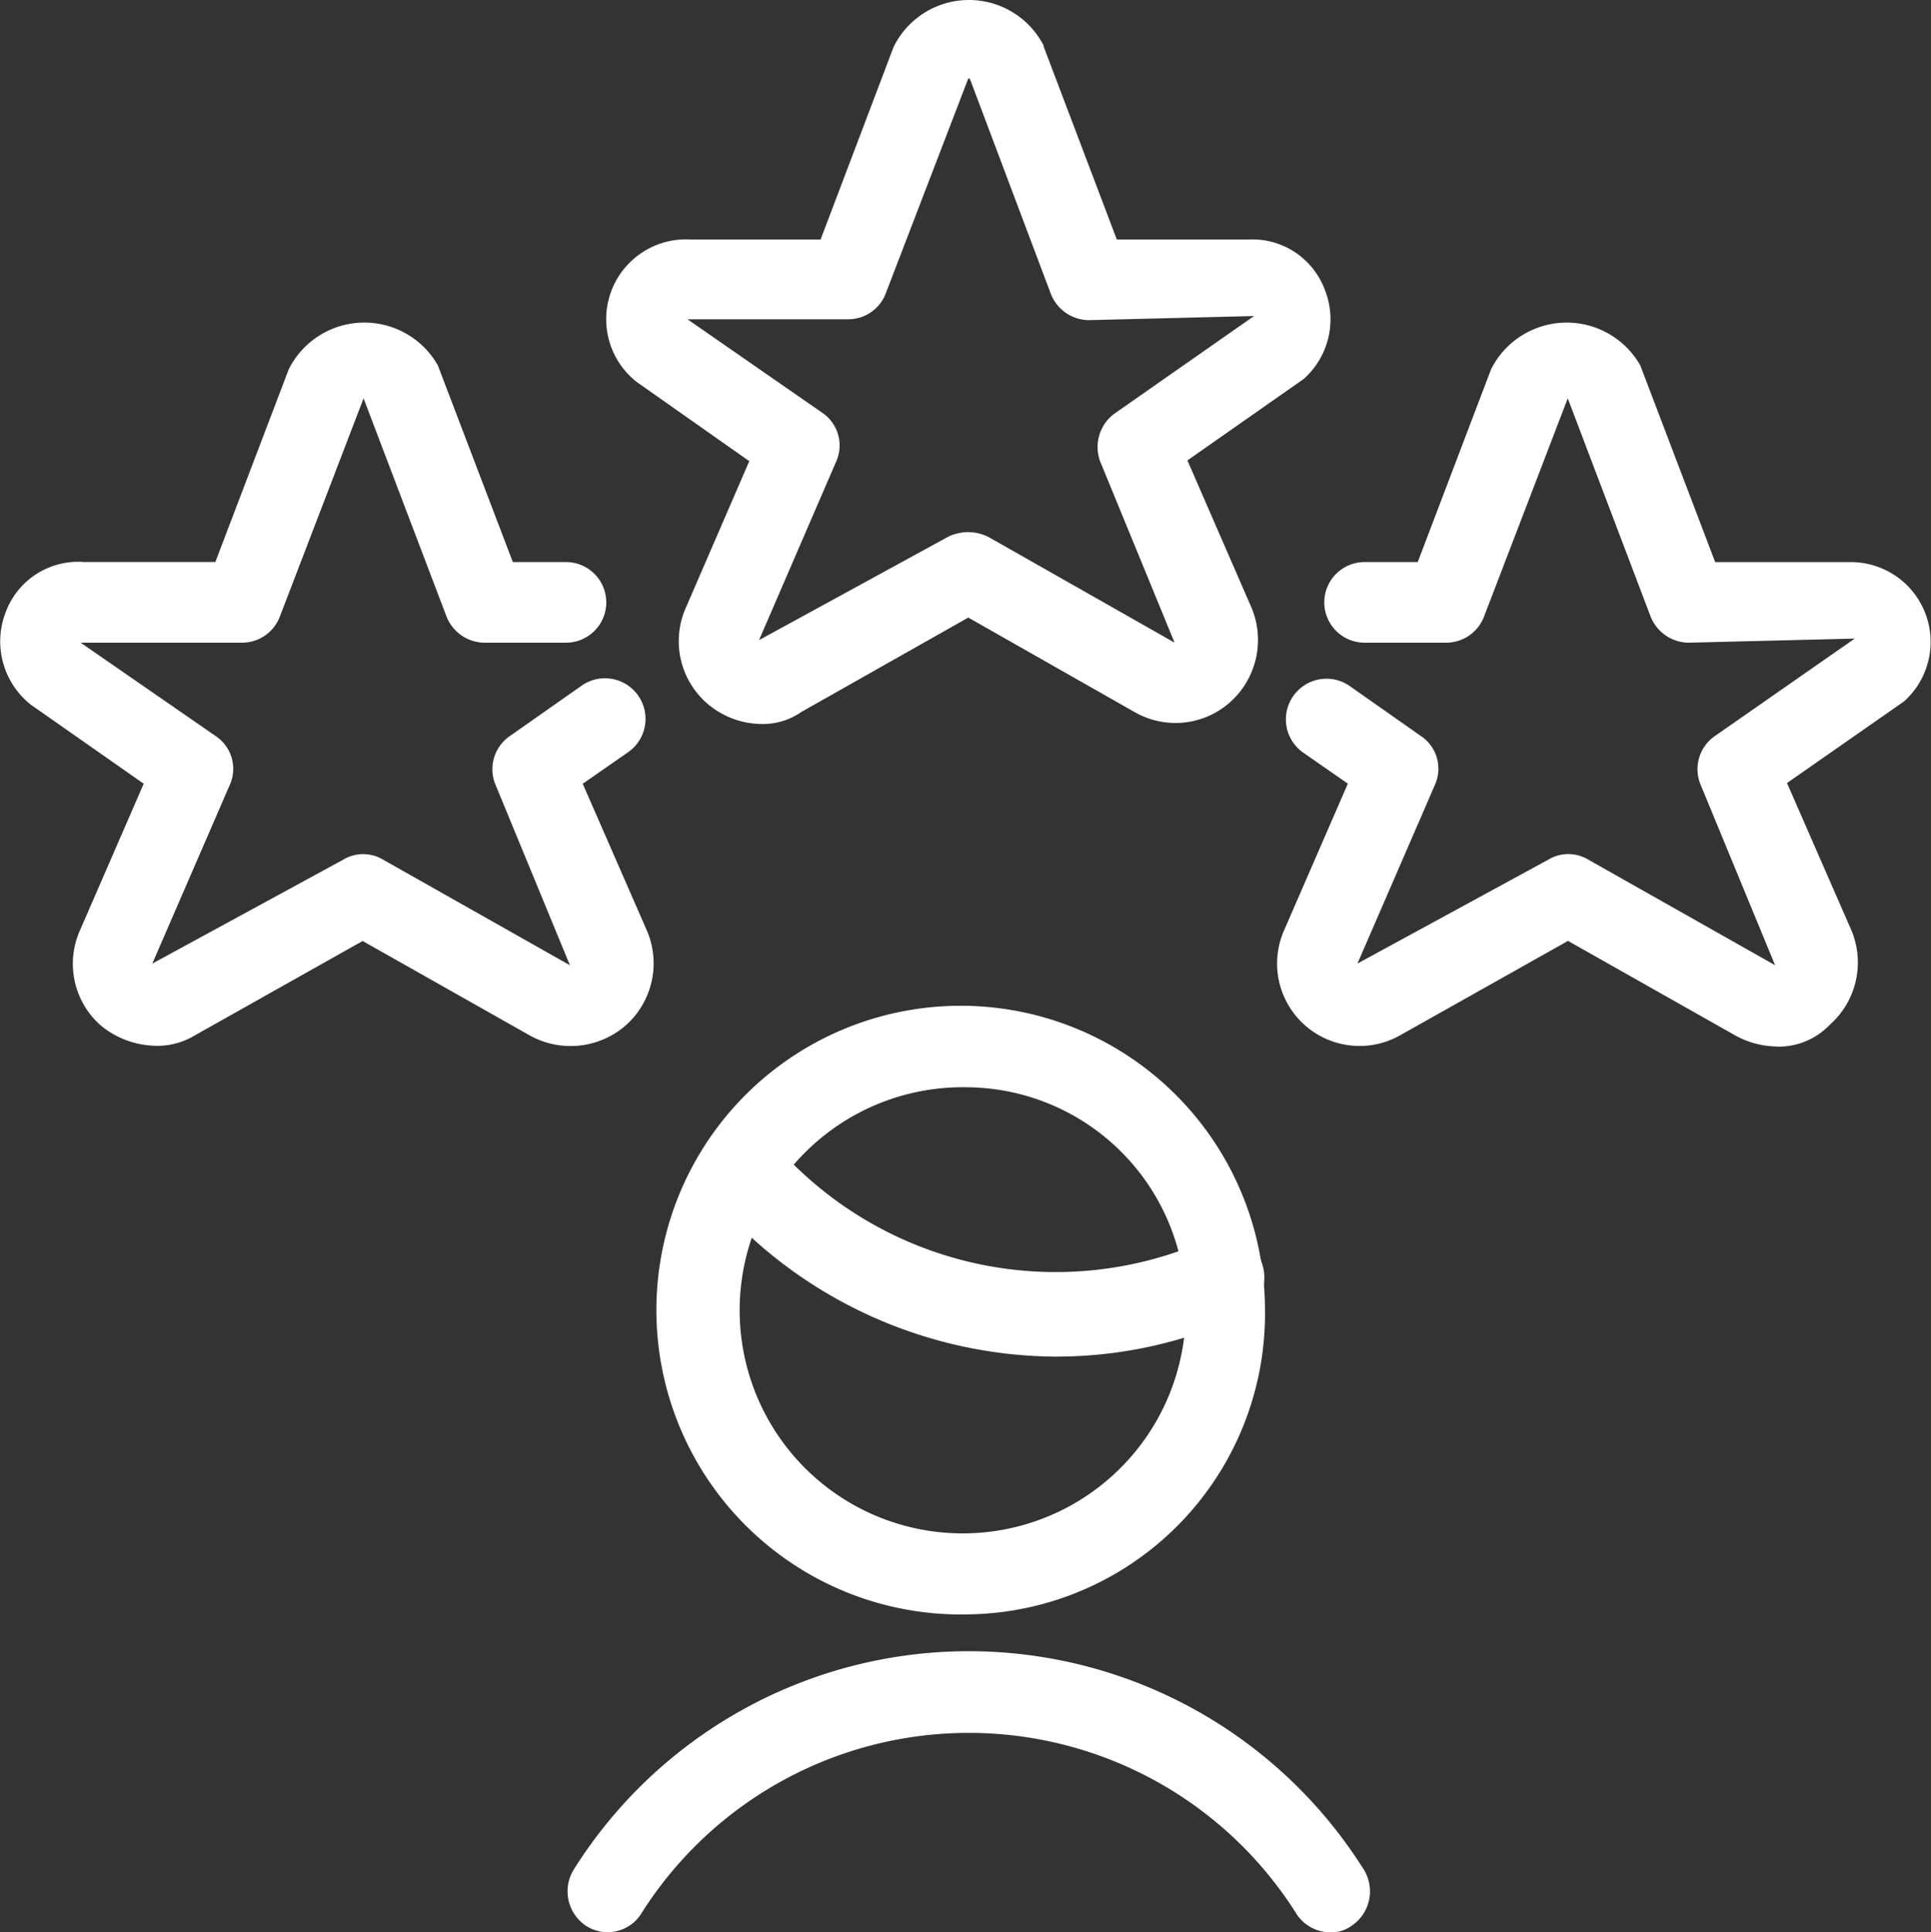
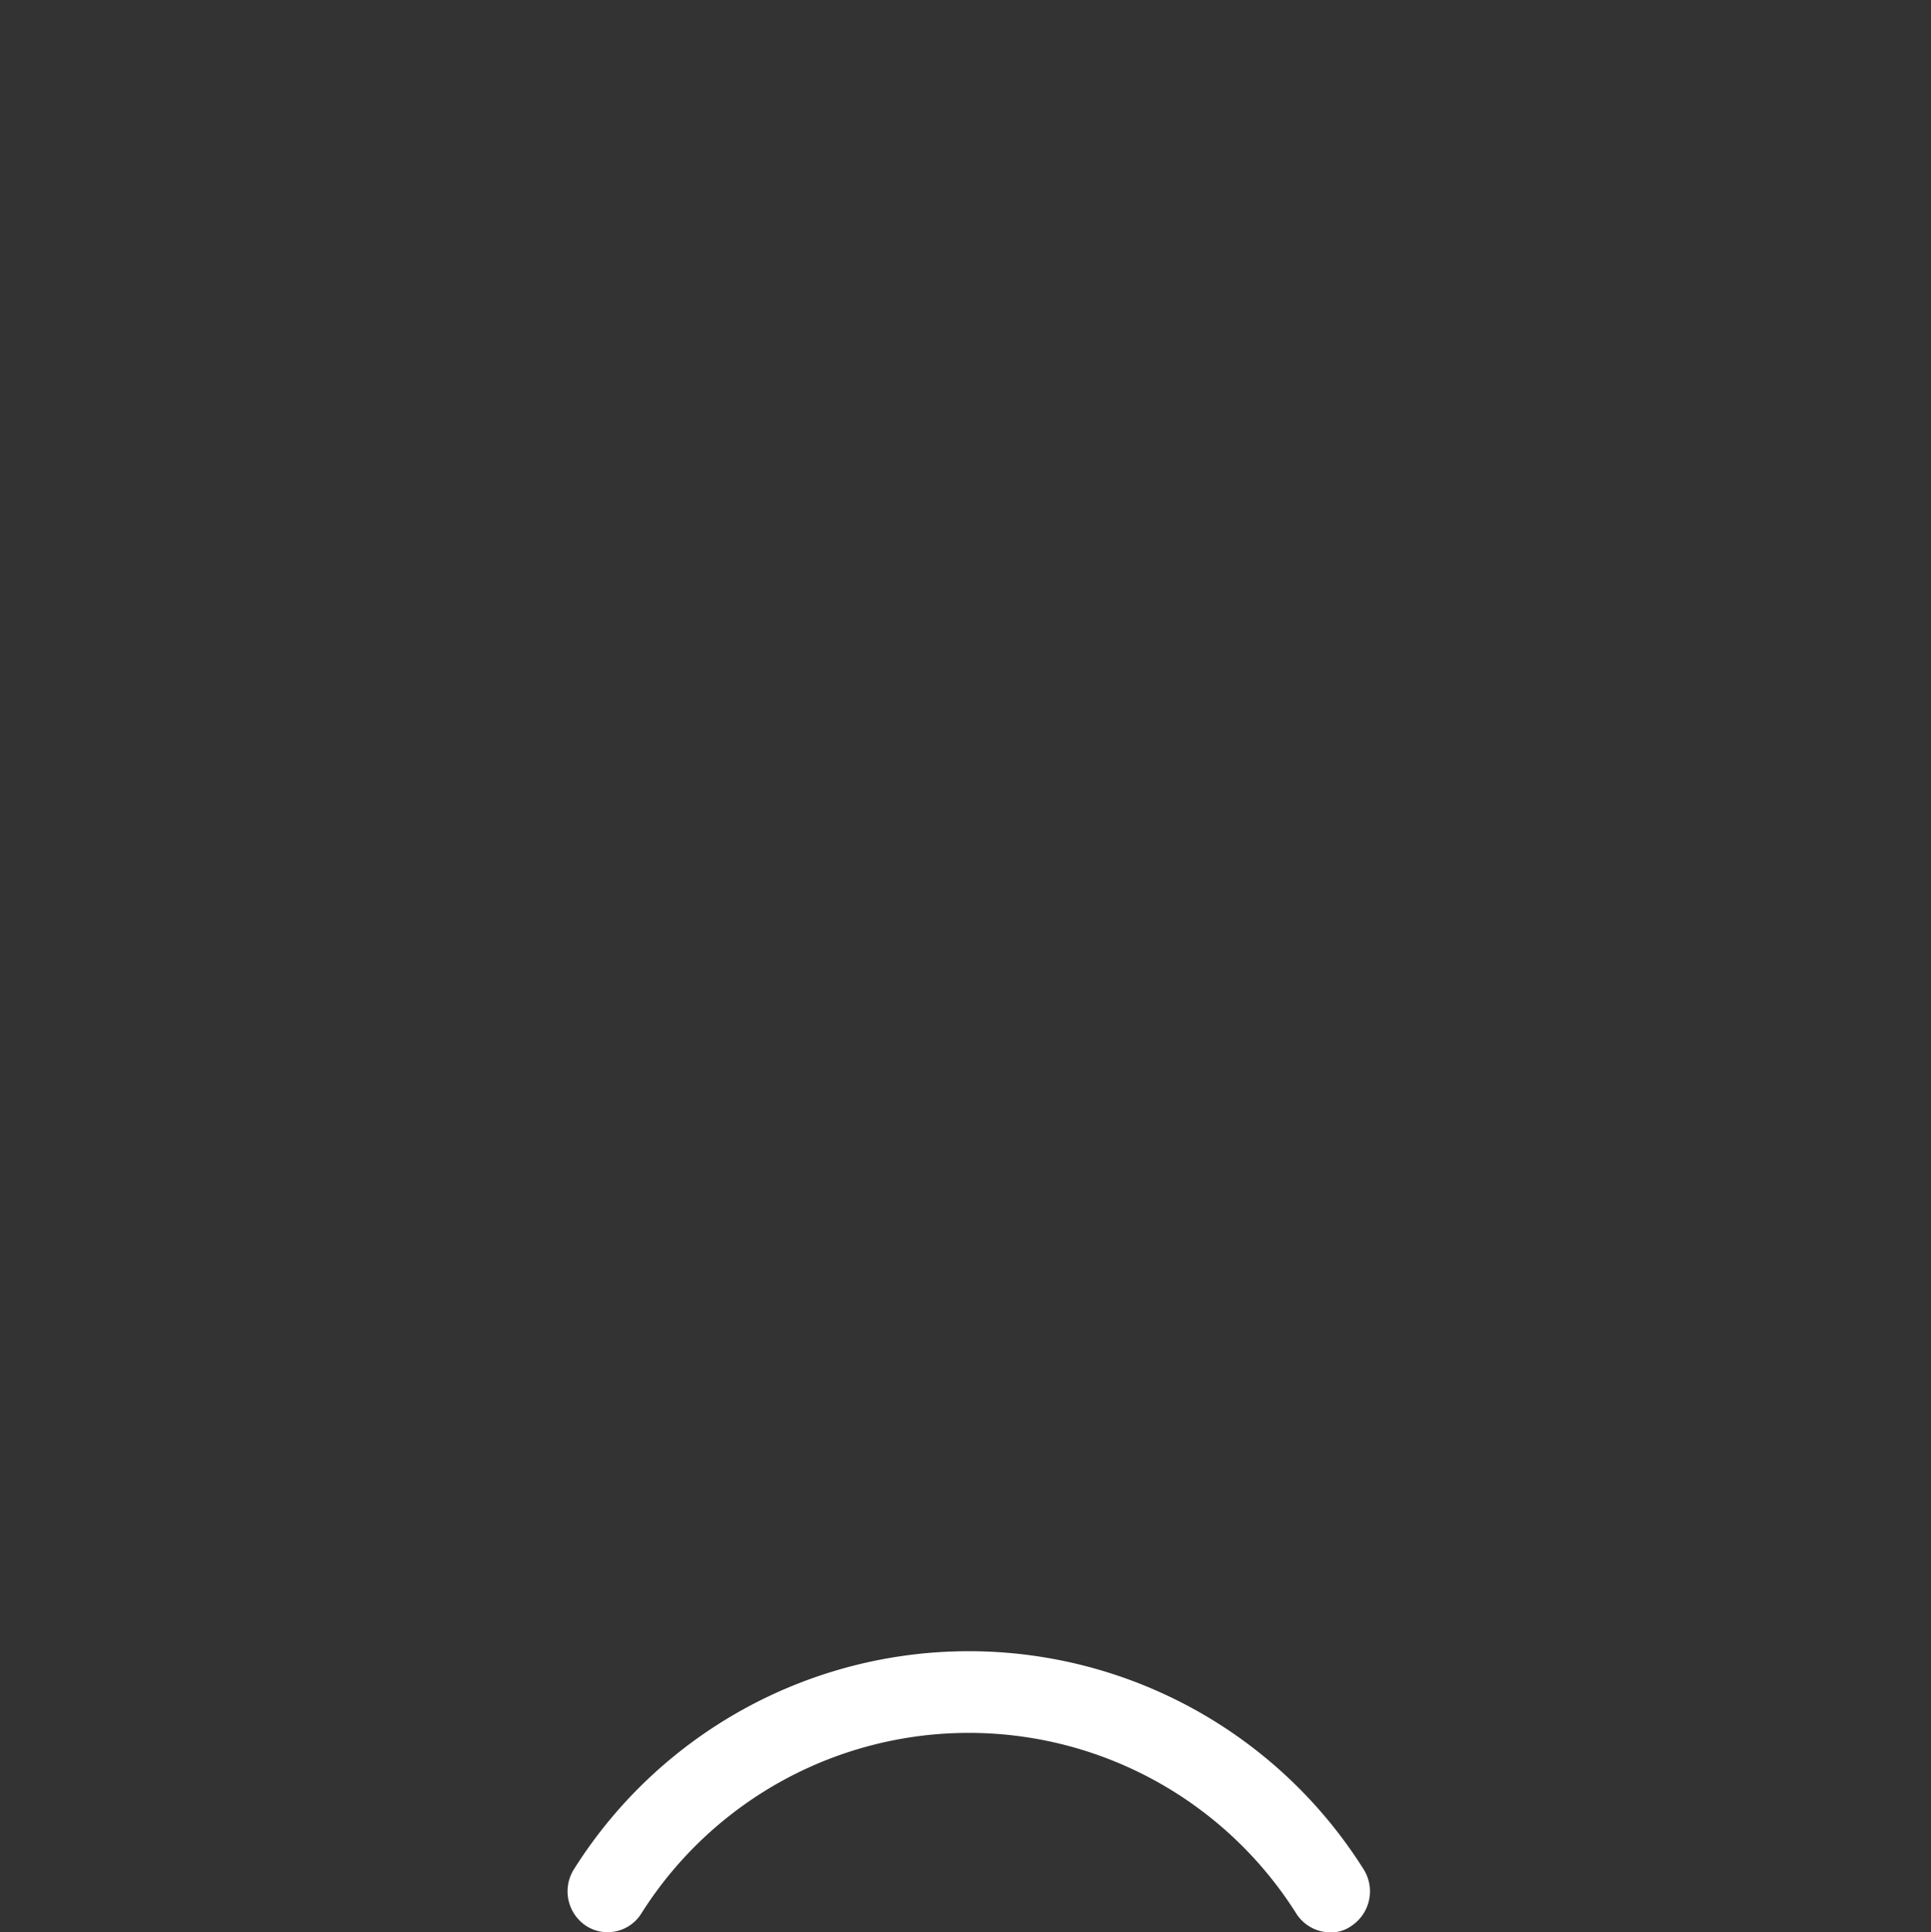
<svg xmlns="http://www.w3.org/2000/svg" id="Component_151_1" width="39.977" height="40" viewBox="0 0 39.977 40">
  <rect x="0" y="0" width="39.977" height="40" fill="#333333" stroke="none" />
  <defs>
    <style>
            .cls-1{fill:#fff;fill-rule:evenodd}
        </style>
  </defs>
-   <path id="Path_261" d="M1262.59 561.774a1.745 1.745 0 0 1-1.131-.434 1.708 1.708 0 0 1-.447-1.936l1.329-3.071-2.326-1.636a1.652 1.652 0 0 1 1.095-2.953h2.708l1.513-3.99a1.739 1.739 0 0 1 3.073-.082c.018.033.033.049.033.082l1.513 3.99h2.742a1.6 1.6 0 0 1 1.562 1.035 1.653 1.653 0 0 1-.434 1.852l-2.408 1.687 1.329 3.053a1.729 1.729 0 0 1-.448 1.954 1.7 1.7 0 0 1-1.978.2l-3.44-1.954-3.456 1.954a1.392 1.392 0 0 1-.83.249zm4.286-3.972a.954.954 0 0 1 .416.1l3.854 2.188-1.529-3.723a.858.858 0 0 1 .283-1.017l2.891-2.021-3.422.085a.854.854 0 0 1-.781-.534l-1.678-4.457c-.016 0-.016-.016-.033-.016l-1.711 4.455a.83.83 0 0 1-.781.534h-3.323l2.791 1.936a.817.817 0 0 1 .283 1.019l-1.593 3.687 3.937-2.152a1.045 1.045 0 0 1 .4-.085z" class="cls-1" transform="translate(-1246.829 -546.787)" />
-   <path id="Path_262" d="M1256.964 564.759a1.834 1.834 0 0 1-1.135-.418 1.7 1.7 0 0 1-.449-1.936l1.335-3.071-2.337-1.636a1.67 1.67 0 0 1-.519-1.918 1.6 1.6 0 0 1 1.62-1.035h2.719l1.52-3.99a1.75 1.75 0 0 1 3.086-.082l1.553 4.073h1.1a.834.834 0 0 1 0 1.669h-1.687a.855.855 0 0 1-.783-.534l-1.72-4.524-1.736 4.524a.837.837 0 0 1-.783.534h-3.338l2.8 1.936a.814.814 0 0 1 .283 1.017l-1.6 3.69 3.957-2.154a.8.8 0 0 1 .817 0l3.872 2.188-1.535-3.723a.833.833 0 0 1 .285-1.017l1.5-1.053a.84.84 0 0 1 .95 1.386l-.935.65 1.335 3.055a1.719 1.719 0 0 1-.45 1.952 1.739 1.739 0 0 1-1.987.2l-3.454-1.952-3.471 1.952a1.5 1.5 0 0 1-.819.218z" class="cls-1" transform="translate(-1253.74 -543.111)" />
-   <path id="Path_263" d="M1275.967 564.774a1.82 1.82 0 0 1-.868-.234l-3.454-1.952-3.472 1.952a1.707 1.707 0 0 1-2.421-2.136l1.335-3.071-.935-.65a.841.841 0 0 1 .952-1.386l1.5 1.053a.813.813 0 0 1 .282 1.017l-1.6 3.69 3.957-2.154a.8.8 0 0 1 .817 0l3.872 2.188-1.536-3.723a.833.833 0 0 1 .285-1.017l2.9-2.021-3.438.085a.856.856 0 0 1-.785-.534l-1.718-4.524-1.736 4.524a.839.839 0 0 1-.786.534h-1.684a.834.834 0 0 1 0-1.669h1.1l1.518-3.99a1.752 1.752 0 0 1 3.089-.082l1.551 4.073h2.771a1.652 1.652 0 0 1 1.135 2.886l-2.419 1.687 1.335 3.053a1.723 1.723 0 0 1-.452 1.954 1.463 1.463 0 0 1-1.1.449z" class="cls-1" transform="translate(-1239.183 -543.111)" />
-   <path id="Path_264" d="M1267.544 561.931a9.433 9.433 0 0 1-6.972-3.107.914.914 0 0 1 .016-1.233.8.8 0 0 1 1.166.018 7.725 7.725 0 0 0 8.924 1.891.815.815 0 0 1 1.082.452.9.9 0 0 1-.425 1.146 9.161 9.161 0 0 1-3.79.832z" class="cls-1" transform="translate(-1245.652 -533.848)" />
-   <path id="Path_265" d="M1266.132 568.736a6.3 6.3 0 1 1 6.151-6.293 6.225 6.225 0 0 1-6.151 6.293zm0-10.911a4.618 4.618 0 1 0 4.511 4.618 4.563 4.563 0 0 0-4.511-4.618z" class="cls-1" transform="translate(-1246.094 -535.318)" />
  <path id="Path_266" d="M1274.806 567.966a.836.836 0 0 1-.7-.39 8.016 8.016 0 0 0-13.559 0 .822.822 0 0 1-1.146.254.857.857 0 0 1-.25-1.168 9.658 9.658 0 0 1 16.35 0 .857.857 0 0 1-.249 1.168.714.714 0 0 1-.447.136z" class="cls-1" transform="translate(-1247.27 -527.966)" />
</svg>